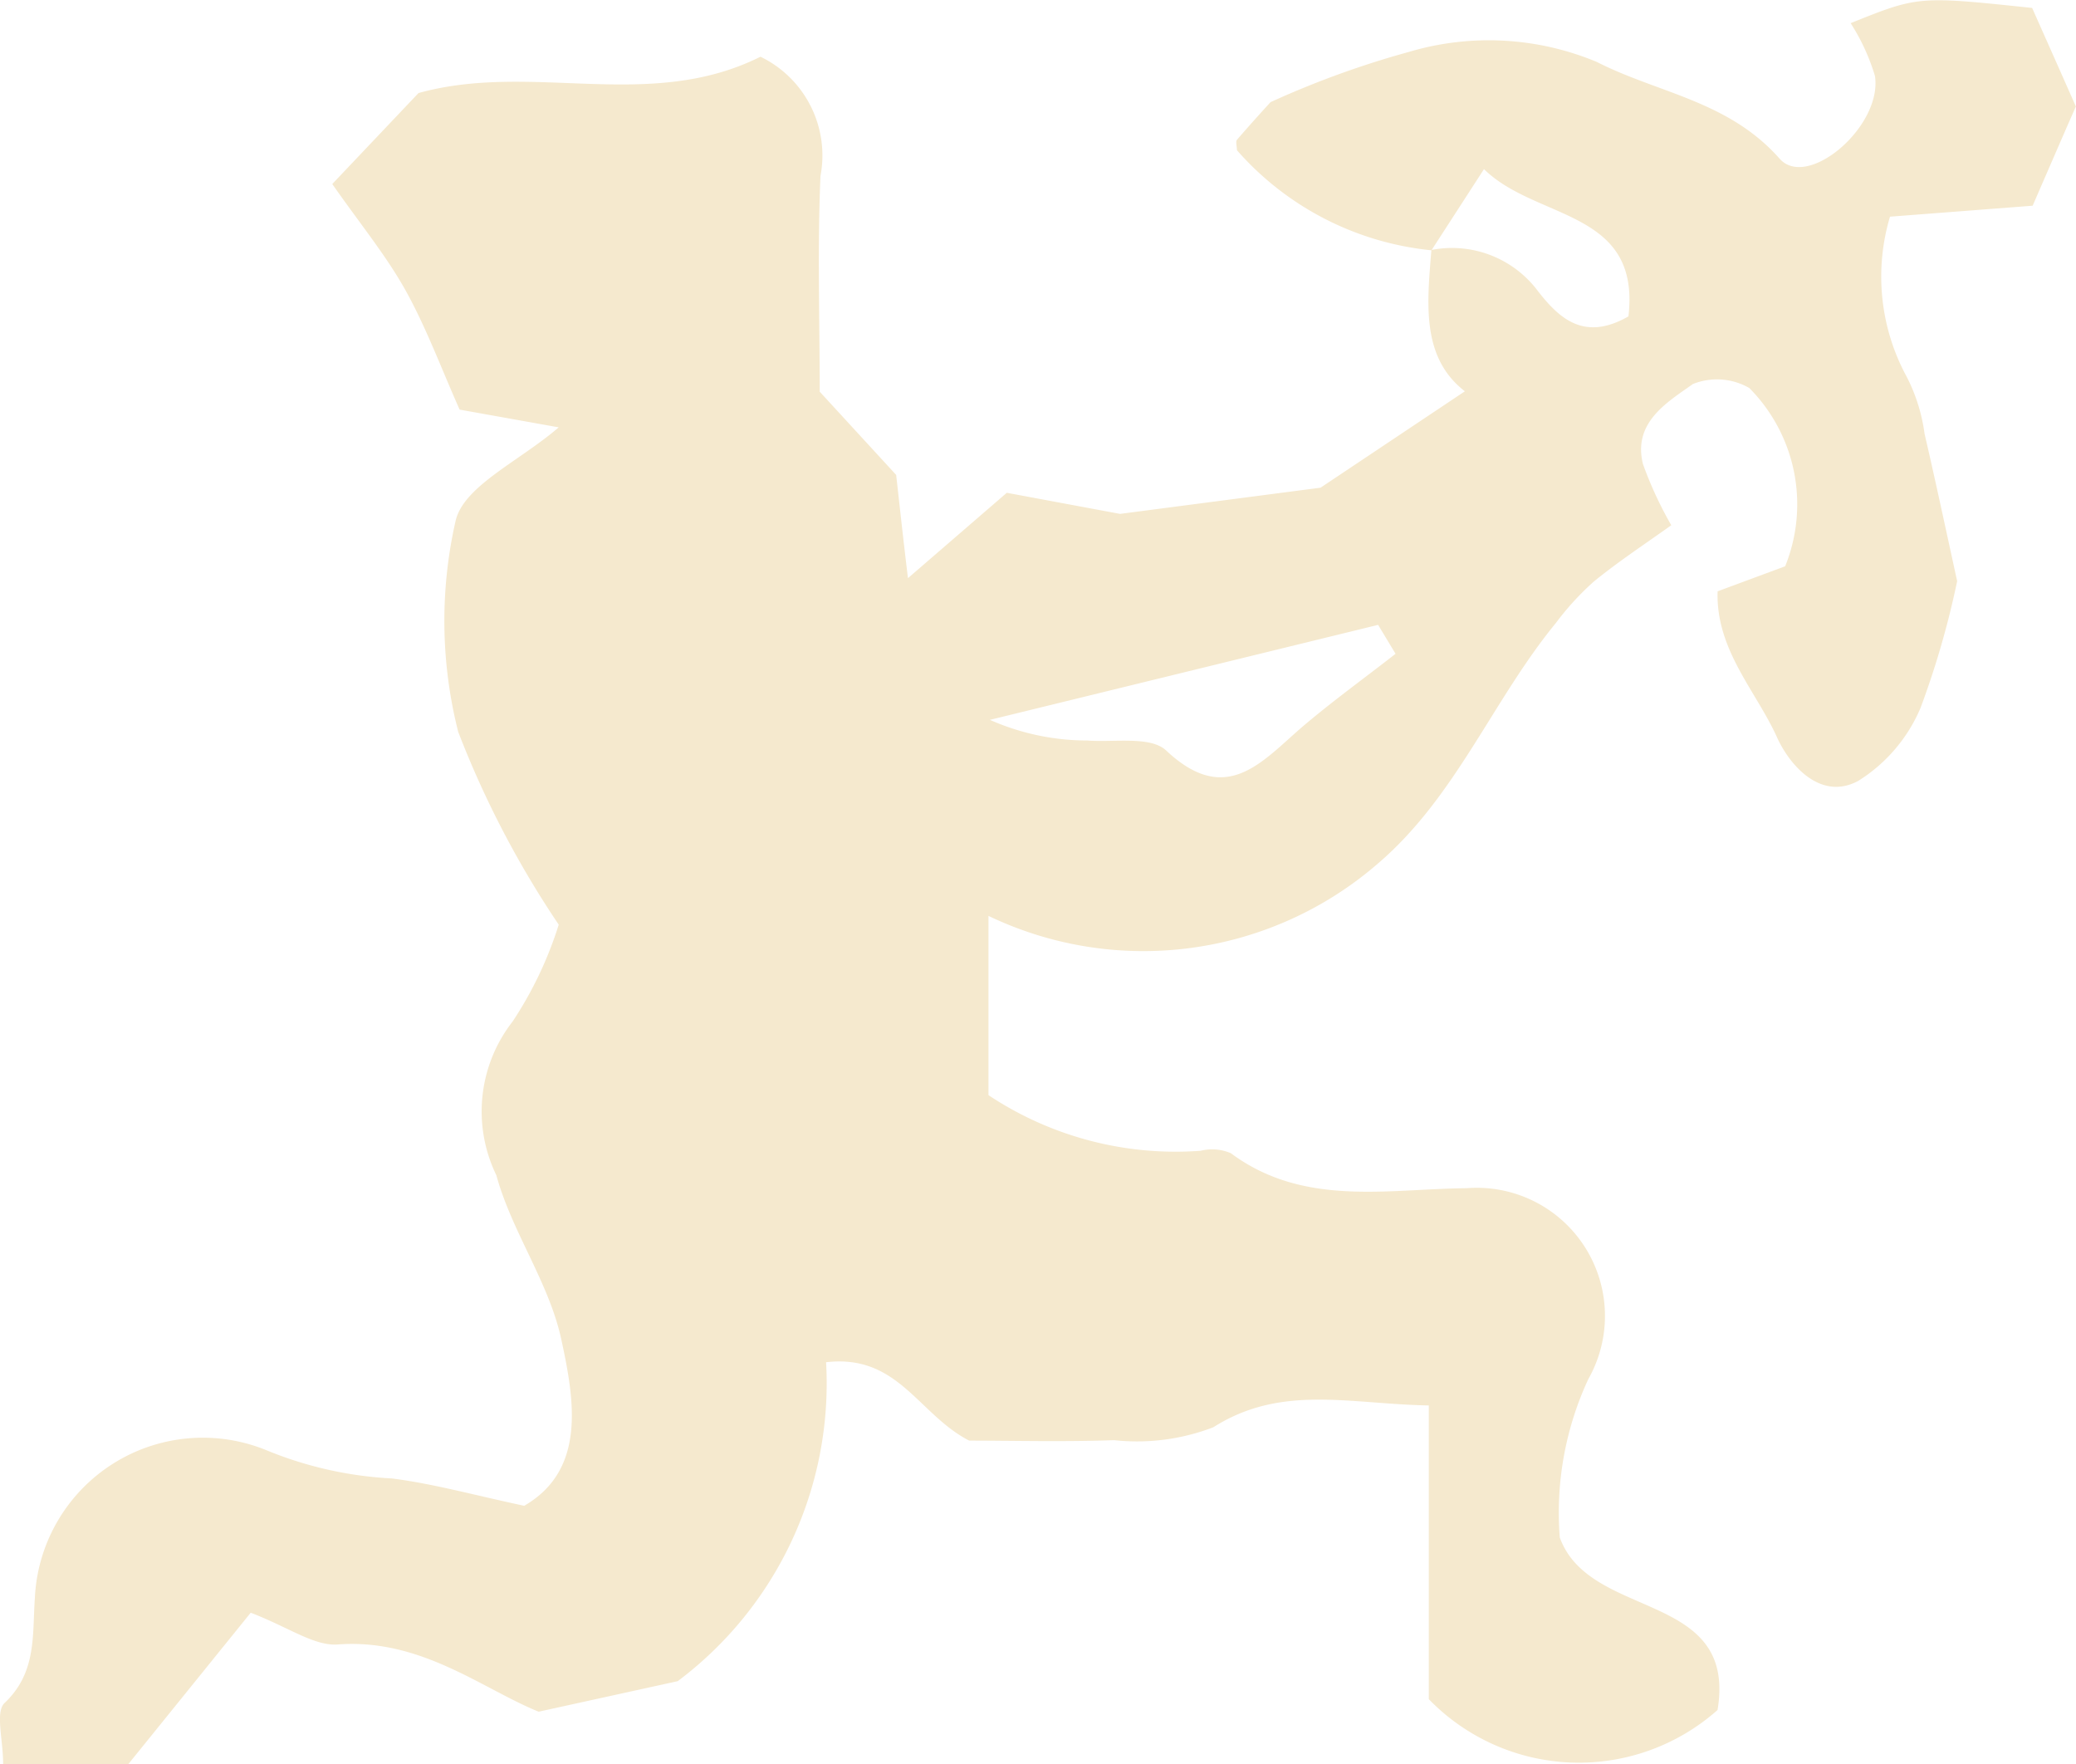
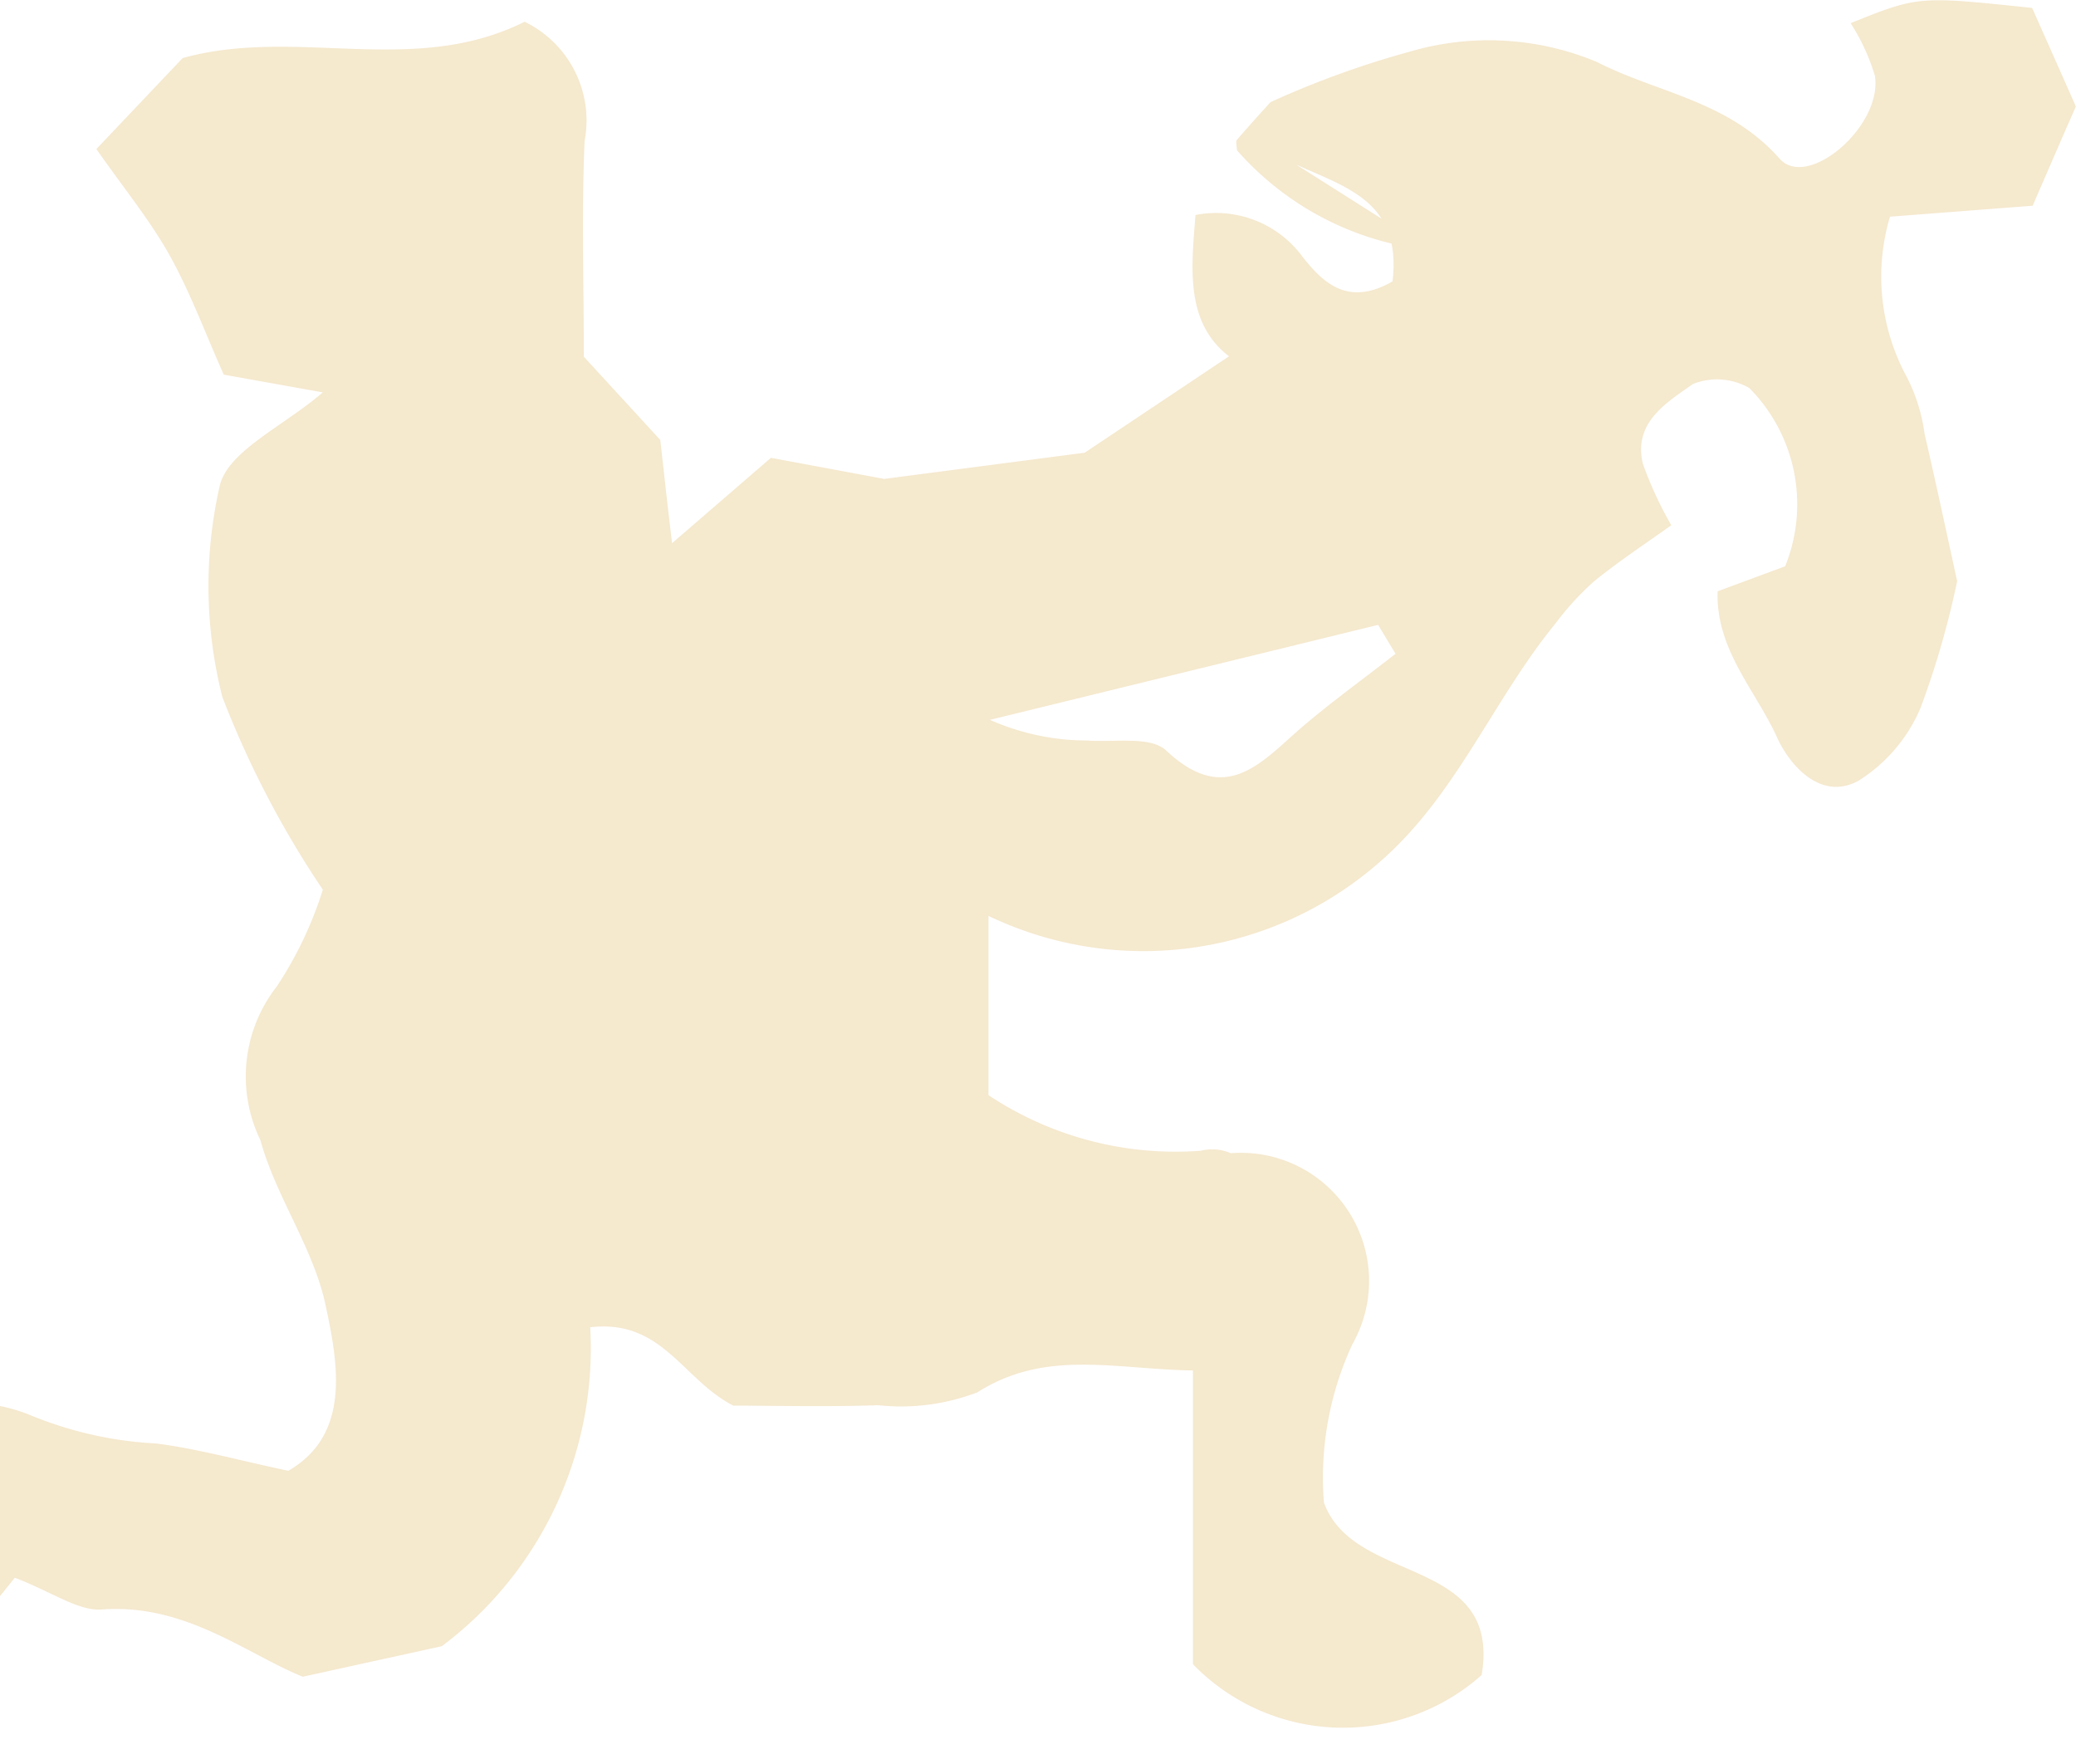
<svg xmlns="http://www.w3.org/2000/svg" width="32.177" height="27.338" viewBox="0 0 32.177 27.338">
-   <path d="M2353.372-2145.521a4.619,4.619,0,0,1-3.015-1.551c0-.059-.023-.131,0-.161.239-.277.486-.546.521-.584a14.274,14.274,0,0,1,2.139-.777,4.346,4.346,0,0,1,2.918.154c.948.484,2.039.6,2.834,1.5.43.486,1.594-.5,1.477-1.282a3.22,3.22,0,0,0-.377-.819c1.05-.422,1.05-.422,2.813-.236.206.463.431.969.678,1.527-.2.453-.422.968-.67,1.538l-2.211.17a3.249,3.249,0,0,0,.261,2.485,2.719,2.719,0,0,1,.275.881c.173.743.331,1.49.505,2.282a13.539,13.539,0,0,1-.567,1.963,2.464,2.464,0,0,1-.97,1.135c-.593.316-1.072-.27-1.254-.675-.324-.719-.951-1.357-.922-2.265l1.047-.388a2.558,2.558,0,0,0-.556-2.763,1.007,1.007,0,0,0-.873-.062c-.4.284-.935.595-.775,1.241a5.943,5.943,0,0,0,.439.948c-.39.279-.812.556-1.2.872a4.334,4.334,0,0,0-.588.642c-.979,1.193-1.548,2.689-2.75,3.721a5.55,5.55,0,0,1-6.045.819v2.778a5.235,5.235,0,0,0,3.289.862.736.736,0,0,1,.468.038c1.124.836,2.428.553,3.656.542a1.986,1.986,0,0,1,1.884,2.959,4.906,4.906,0,0,0-.442,2.455c.47,1.289,2.755.815,2.445,2.673a3.239,3.239,0,0,1-4.475-.168v-4.552c-1.232-.022-2.286-.331-3.34.338a3.3,3.3,0,0,1-1.539.2c-.792.028-1.584.007-2.245.007-.792-.408-1.1-1.344-2.218-1.215a5.769,5.769,0,0,1-2.3,4.943l-2.155.473c-.871-.352-1.823-1.139-3.113-1.042-.366.027-.756-.264-1.35-.492l-1.9,2.35h-1.937c0-.387-.125-.812.022-.951.5-.473.429-1.047.469-1.62a2.606,2.606,0,0,1,3.583-2.3,5.883,5.883,0,0,0,1.948.44c.643.081,1.274.258,2.054.424.963-.558.78-1.636.574-2.582-.19-.878-.767-1.667-1.006-2.541a2.263,2.263,0,0,1,.253-2.383,5.934,5.934,0,0,0,.714-1.5,14.98,14.98,0,0,1-1.558-2.988,6.992,6.992,0,0,1-.042-3.263c.12-.545.985-.927,1.6-1.456l-1.536-.275c-.287-.644-.519-1.276-.843-1.857-.3-.535-.694-1.015-1.131-1.639l1.337-1.41c1.768-.49,3.574.3,5.3-.563a1.7,1.7,0,0,1,.93,1.848c-.048,1.108-.012,2.219-.012,3.343l1.185,1.29c.051.447.1.916.183,1.6l1.532-1.323,1.755.327,3.108-.406,2.237-1.494c-.679-.524-.586-1.36-.519-2.19a1.662,1.662,0,0,1,1.654.641c.331.423.717.78,1.4.388.194-1.661-1.428-1.484-2.239-2.282Zm-.556,6.254-.271-.449-6.017,1.472a3.734,3.734,0,0,0,1.51.32c.417.032.979-.073,1.222.155.925.869,1.47.187,2.1-.358C2351.831-2138.529,2352.331-2138.889,2352.816-2139.268Z" transform="translate(-2331.185 2149.4)" fill="#f5e9ce" />
+   <path d="M2353.372-2145.521a4.619,4.619,0,0,1-3.015-1.551c0-.059-.023-.131,0-.161.239-.277.486-.546.521-.584a14.274,14.274,0,0,1,2.139-.777,4.346,4.346,0,0,1,2.918.154c.948.484,2.039.6,2.834,1.5.43.486,1.594-.5,1.477-1.282a3.22,3.22,0,0,0-.377-.819c1.05-.422,1.05-.422,2.813-.236.206.463.431.969.678,1.527-.2.453-.422.968-.67,1.538l-2.211.17a3.249,3.249,0,0,0,.261,2.485,2.719,2.719,0,0,1,.275.881c.173.743.331,1.49.505,2.282a13.539,13.539,0,0,1-.567,1.963,2.464,2.464,0,0,1-.97,1.135c-.593.316-1.072-.27-1.254-.675-.324-.719-.951-1.357-.922-2.265l1.047-.388a2.558,2.558,0,0,0-.556-2.763,1.007,1.007,0,0,0-.873-.062c-.4.284-.935.595-.775,1.241a5.943,5.943,0,0,0,.439.948c-.39.279-.812.556-1.2.872a4.334,4.334,0,0,0-.588.642c-.979,1.193-1.548,2.689-2.75,3.721a5.55,5.55,0,0,1-6.045.819v2.778a5.235,5.235,0,0,0,3.289.862.736.736,0,0,1,.468.038a1.986,1.986,0,0,1,1.884,2.959,4.906,4.906,0,0,0-.442,2.455c.47,1.289,2.755.815,2.445,2.673a3.239,3.239,0,0,1-4.475-.168v-4.552c-1.232-.022-2.286-.331-3.34.338a3.3,3.3,0,0,1-1.539.2c-.792.028-1.584.007-2.245.007-.792-.408-1.1-1.344-2.218-1.215a5.769,5.769,0,0,1-2.3,4.943l-2.155.473c-.871-.352-1.823-1.139-3.113-1.042-.366.027-.756-.264-1.35-.492l-1.9,2.35h-1.937c0-.387-.125-.812.022-.951.5-.473.429-1.047.469-1.62a2.606,2.606,0,0,1,3.583-2.3,5.883,5.883,0,0,0,1.948.44c.643.081,1.274.258,2.054.424.963-.558.78-1.636.574-2.582-.19-.878-.767-1.667-1.006-2.541a2.263,2.263,0,0,1,.253-2.383,5.934,5.934,0,0,0,.714-1.5,14.98,14.98,0,0,1-1.558-2.988,6.992,6.992,0,0,1-.042-3.263c.12-.545.985-.927,1.6-1.456l-1.536-.275c-.287-.644-.519-1.276-.843-1.857-.3-.535-.694-1.015-1.131-1.639l1.337-1.41c1.768-.49,3.574.3,5.3-.563a1.7,1.7,0,0,1,.93,1.848c-.048,1.108-.012,2.219-.012,3.343l1.185,1.29c.051.447.1.916.183,1.6l1.532-1.323,1.755.327,3.108-.406,2.237-1.494c-.679-.524-.586-1.36-.519-2.19a1.662,1.662,0,0,1,1.654.641c.331.423.717.78,1.4.388.194-1.661-1.428-1.484-2.239-2.282Zm-.556,6.254-.271-.449-6.017,1.472a3.734,3.734,0,0,0,1.51.32c.417.032.979-.073,1.222.155.925.869,1.47.187,2.1-.358C2351.831-2138.529,2352.331-2138.889,2352.816-2139.268Z" transform="translate(-2331.185 2149.4)" fill="#f5e9ce" />
</svg>